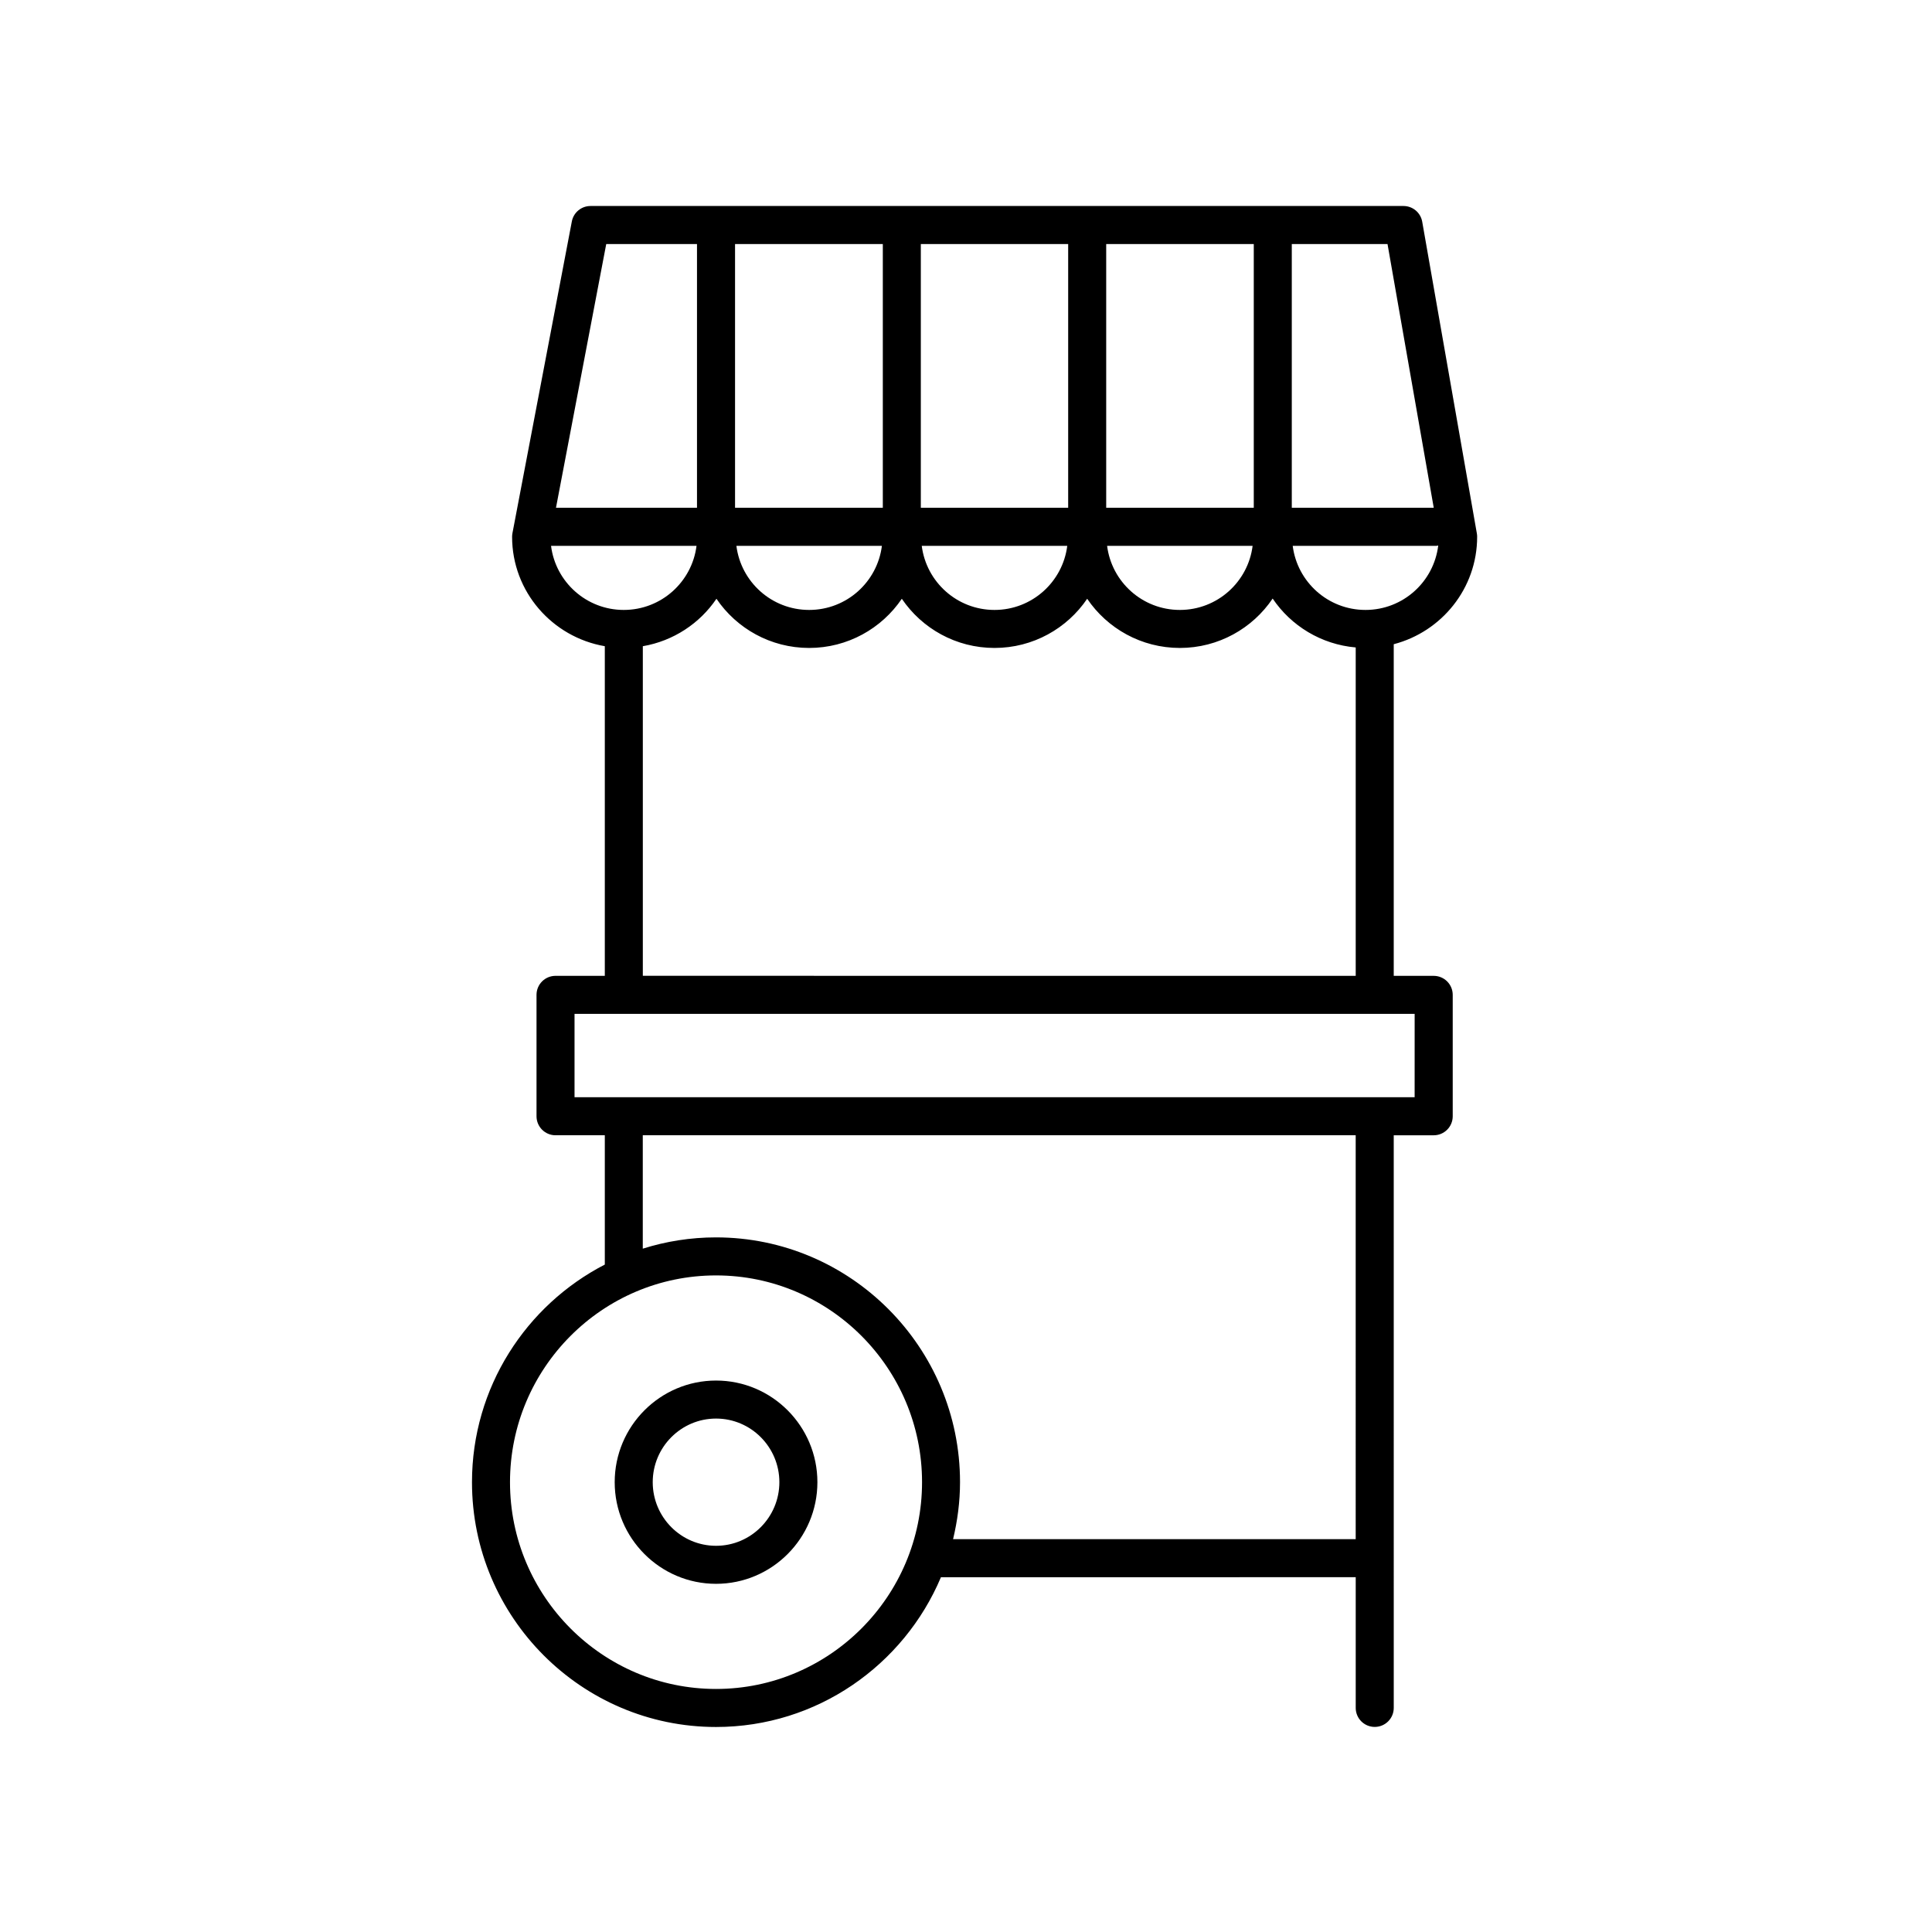
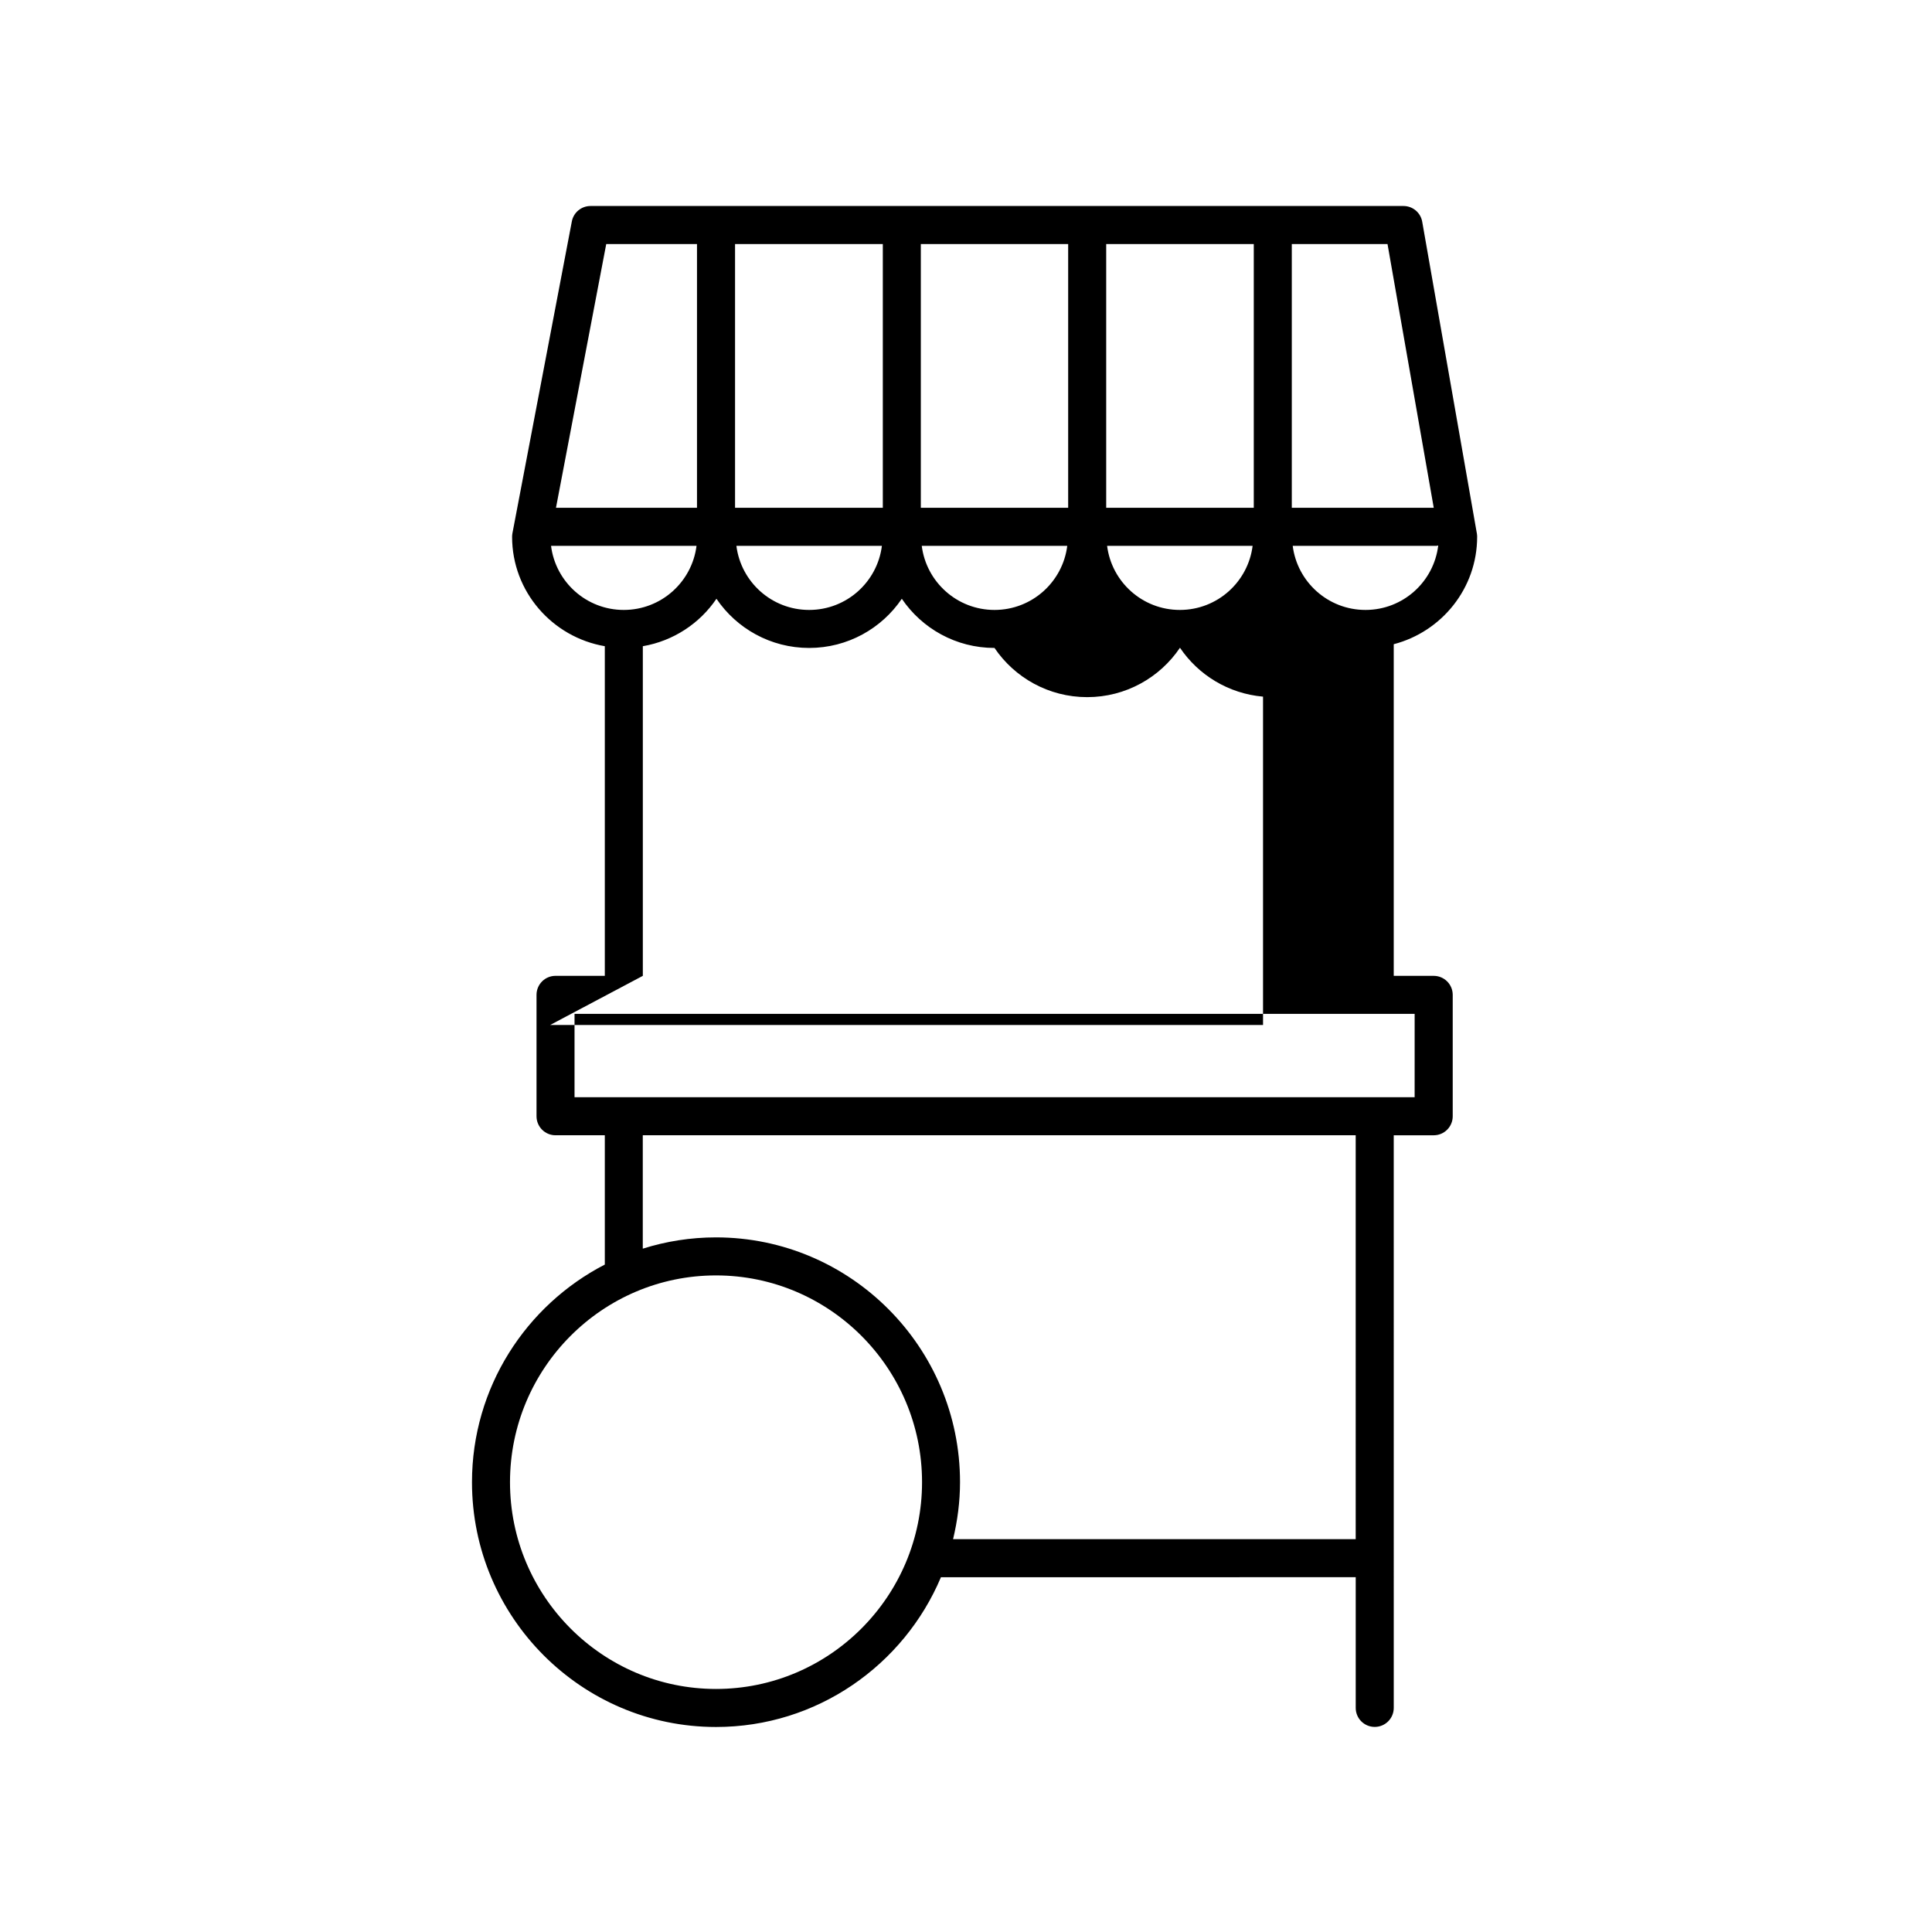
<svg xmlns="http://www.w3.org/2000/svg" fill="#000000" width="800px" height="800px" version="1.1" viewBox="144 144 512 512">
  <g>
-     <path d="m333.76 509.86c-14.809 0-26.859 12.082-26.859 26.934s12.051 26.934 26.859 26.934c14.809 0 26.859-12.082 26.859-26.934s-12.051-26.934-26.859-26.934zm0 43.793c-9.254 0-16.781-7.562-16.781-16.859s7.527-16.859 16.781-16.859c9.254 0 16.781 7.562 16.781 16.859s-7.531 16.859-16.781 16.859z" />
-     <path d="m535.46 286.26c0-0.293-0.023-0.578-0.074-0.871l-14.484-82.629c-0.422-2.414-2.519-4.168-4.961-4.168h-215.45c-2.418 0-4.5 1.719-4.949 4.09l-15.742 82.629c-0.059 0.312-0.09 0.629-0.09 0.945 0 14.535 10.641 26.605 24.57 28.996v87.352l-13.059 0.004c-2.785 0-5.039 2.254-5.039 5.039v32.172c0 2.785 2.254 5.039 5.039 5.039h13.059v34.266c-20.867 10.777-35.199 32.555-35.199 57.676 0 35.77 29.016 64.871 64.676 64.871 26.762 0 49.777-16.395 59.602-39.691l109.92-0.004v34.637c0 2.785 2.254 5.039 5.039 5.039 2.785 0 5.039-2.254 5.039-5.039l-0.004-151.75h10.594c2.785 0 5.039-2.254 5.039-5.039v-32.172c0-2.785-2.254-5.039-5.039-5.039h-10.594v-87.887c12.695-3.312 22.105-14.797 22.105-28.461zm-29.598 19.379c-9.941 0-18.078-7.441-19.281-16.988h38.109c0.16 0 0.301-0.074 0.457-0.09-1.156 9.59-9.309 17.078-19.285 17.078zm-68.707-27.066v-69.902h39.109v69.902zm-10.078 0h-39.047v-69.902h39.047zm-49.121 0h-39.16v-69.902h39.16zm-0.242 10.078c-1.199 9.547-9.336 16.988-19.281 16.988-9.945 0-18.078-7.441-19.281-16.988zm49.121 0c-1.199 9.547-9.336 16.988-19.281 16.988-9.945 0-18.078-7.441-19.281-16.988zm49.121 0c-1.199 9.547-9.336 16.988-19.281 16.988-9.945 0-18.078-7.441-19.281-16.988zm48.004-10.078h-37.621v-69.902h25.367zm-219.3-69.902h24.051v69.902h-37.371zm-14.629 79.98h38.555c-1.199 9.547-9.336 16.988-19.281 16.988-9.938 0-18.074-7.441-19.273-16.988zm43.723 302.94c-30.109 0-54.598-24.582-54.598-54.793 0-30.219 24.488-54.801 54.598-54.801 30.109 0 54.598 24.582 54.598 54.801-0.004 30.211-24.496 54.793-54.598 54.793zm169.52-39.691h-106.7c1.16-4.856 1.844-9.895 1.844-15.105 0-35.777-29.016-64.875-64.676-64.875-6.758 0-13.27 1.055-19.398 2.988v-30.051h188.93zm15.633-117.12h-222.65v-22.098h222.64l-0.004 22.098zm-204.55-32.172v-87.355c8.098-1.391 15.09-6.039 19.512-12.574 5.32 7.856 14.344 13.035 24.562 13.035s19.242-5.18 24.562-13.035c5.32 7.856 14.344 13.035 24.562 13.035s19.242-5.18 24.562-13.035c5.32 7.856 14.344 13.035 24.562 13.035 10.238 0 19.277-5.203 24.59-13.09 4.863 7.215 12.848 12.16 22.012 12.957v87.023l-188.93-0.004z" />
+     <path d="m535.46 286.26c0-0.293-0.023-0.578-0.074-0.871l-14.484-82.629c-0.422-2.414-2.519-4.168-4.961-4.168h-215.45c-2.418 0-4.5 1.719-4.949 4.09l-15.742 82.629c-0.059 0.312-0.09 0.629-0.09 0.945 0 14.535 10.641 26.605 24.57 28.996v87.352l-13.059 0.004c-2.785 0-5.039 2.254-5.039 5.039v32.172c0 2.785 2.254 5.039 5.039 5.039h13.059v34.266c-20.867 10.777-35.199 32.555-35.199 57.676 0 35.77 29.016 64.871 64.676 64.871 26.762 0 49.777-16.395 59.602-39.691l109.92-0.004v34.637c0 2.785 2.254 5.039 5.039 5.039 2.785 0 5.039-2.254 5.039-5.039l-0.004-151.75h10.594c2.785 0 5.039-2.254 5.039-5.039v-32.172c0-2.785-2.254-5.039-5.039-5.039h-10.594v-87.887c12.695-3.312 22.105-14.797 22.105-28.461zm-29.598 19.379c-9.941 0-18.078-7.441-19.281-16.988h38.109c0.16 0 0.301-0.074 0.457-0.09-1.156 9.59-9.309 17.078-19.285 17.078zm-68.707-27.066v-69.902h39.109v69.902zm-10.078 0h-39.047v-69.902h39.047zm-49.121 0h-39.16v-69.902h39.16zm-0.242 10.078c-1.199 9.547-9.336 16.988-19.281 16.988-9.945 0-18.078-7.441-19.281-16.988zm49.121 0c-1.199 9.547-9.336 16.988-19.281 16.988-9.945 0-18.078-7.441-19.281-16.988zm49.121 0c-1.199 9.547-9.336 16.988-19.281 16.988-9.945 0-18.078-7.441-19.281-16.988zm48.004-10.078h-37.621v-69.902h25.367zm-219.3-69.902h24.051v69.902h-37.371zm-14.629 79.98h38.555c-1.199 9.547-9.336 16.988-19.281 16.988-9.938 0-18.074-7.441-19.273-16.988zm43.723 302.94c-30.109 0-54.598-24.582-54.598-54.793 0-30.219 24.488-54.801 54.598-54.801 30.109 0 54.598 24.582 54.598 54.801-0.004 30.211-24.496 54.793-54.598 54.793zm169.52-39.691h-106.7c1.16-4.856 1.844-9.895 1.844-15.105 0-35.777-29.016-64.875-64.676-64.875-6.758 0-13.27 1.055-19.398 2.988v-30.051h188.93zm15.633-117.12h-222.65v-22.098h222.64l-0.004 22.098zm-204.55-32.172v-87.355c8.098-1.391 15.09-6.039 19.512-12.574 5.32 7.856 14.344 13.035 24.562 13.035s19.242-5.18 24.562-13.035c5.32 7.856 14.344 13.035 24.562 13.035c5.32 7.856 14.344 13.035 24.562 13.035 10.238 0 19.277-5.203 24.59-13.09 4.863 7.215 12.848 12.16 22.012 12.957v87.023l-188.93-0.004z" />
  </g>
</svg>